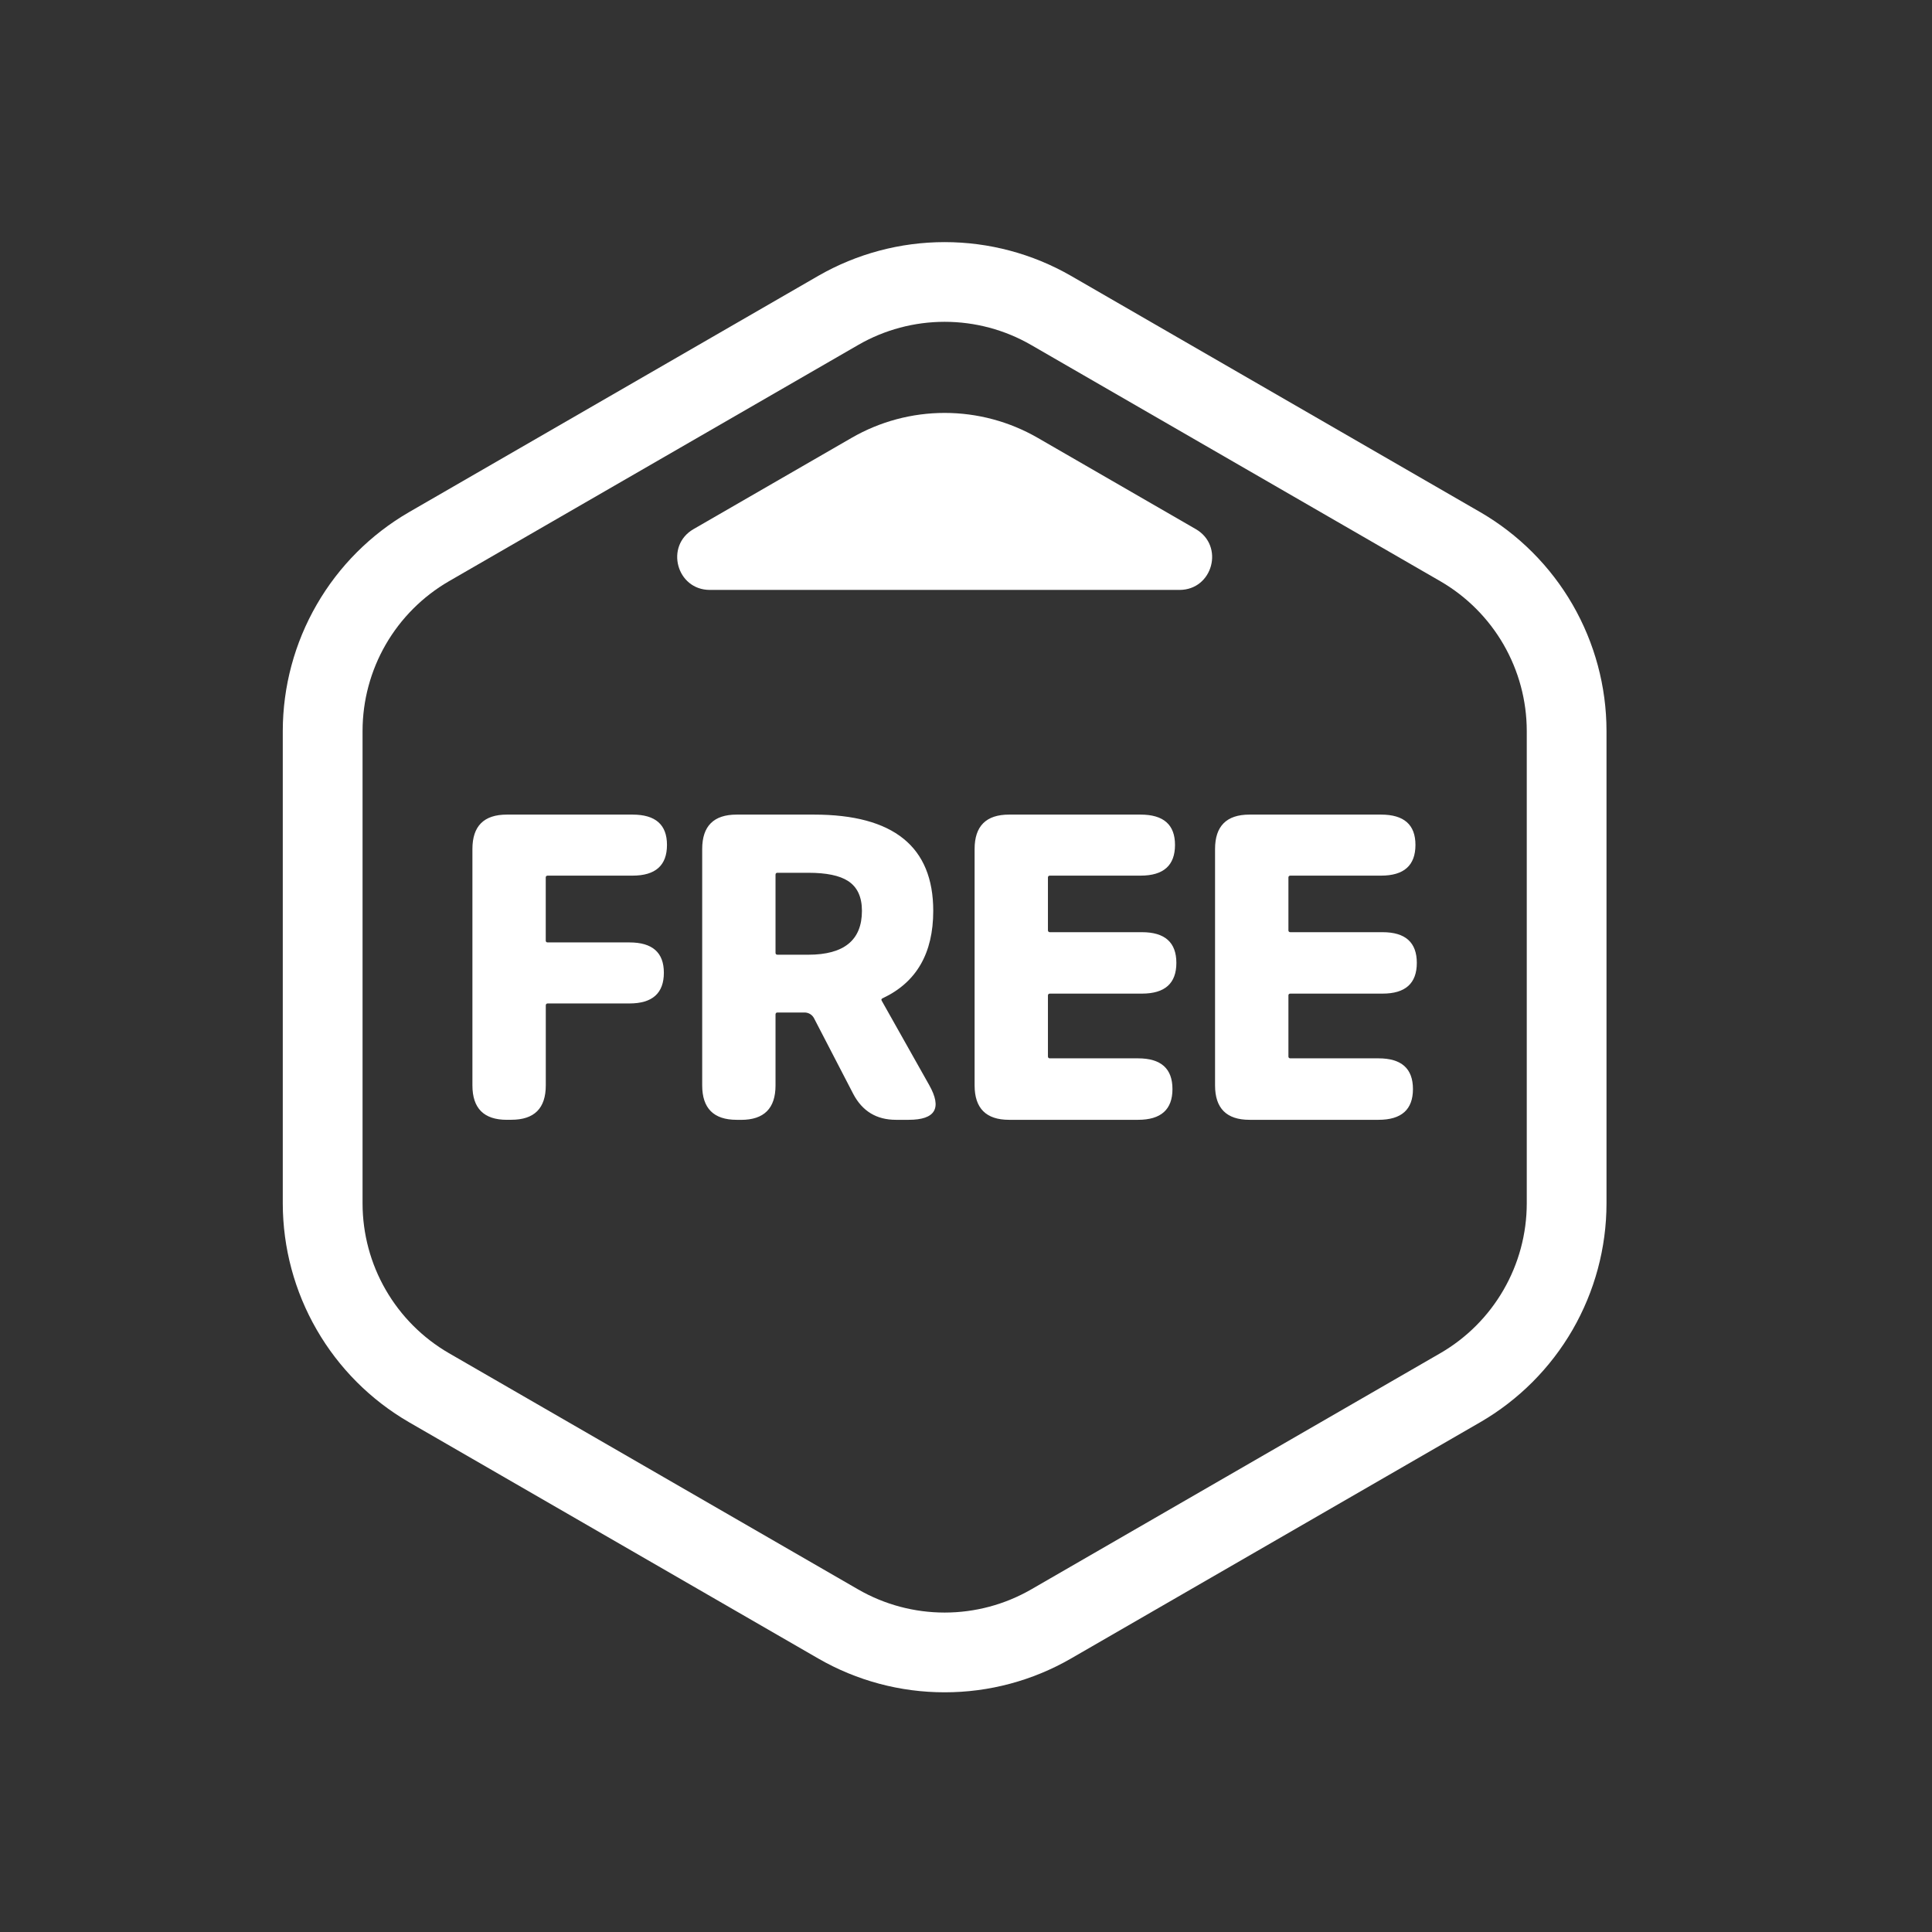
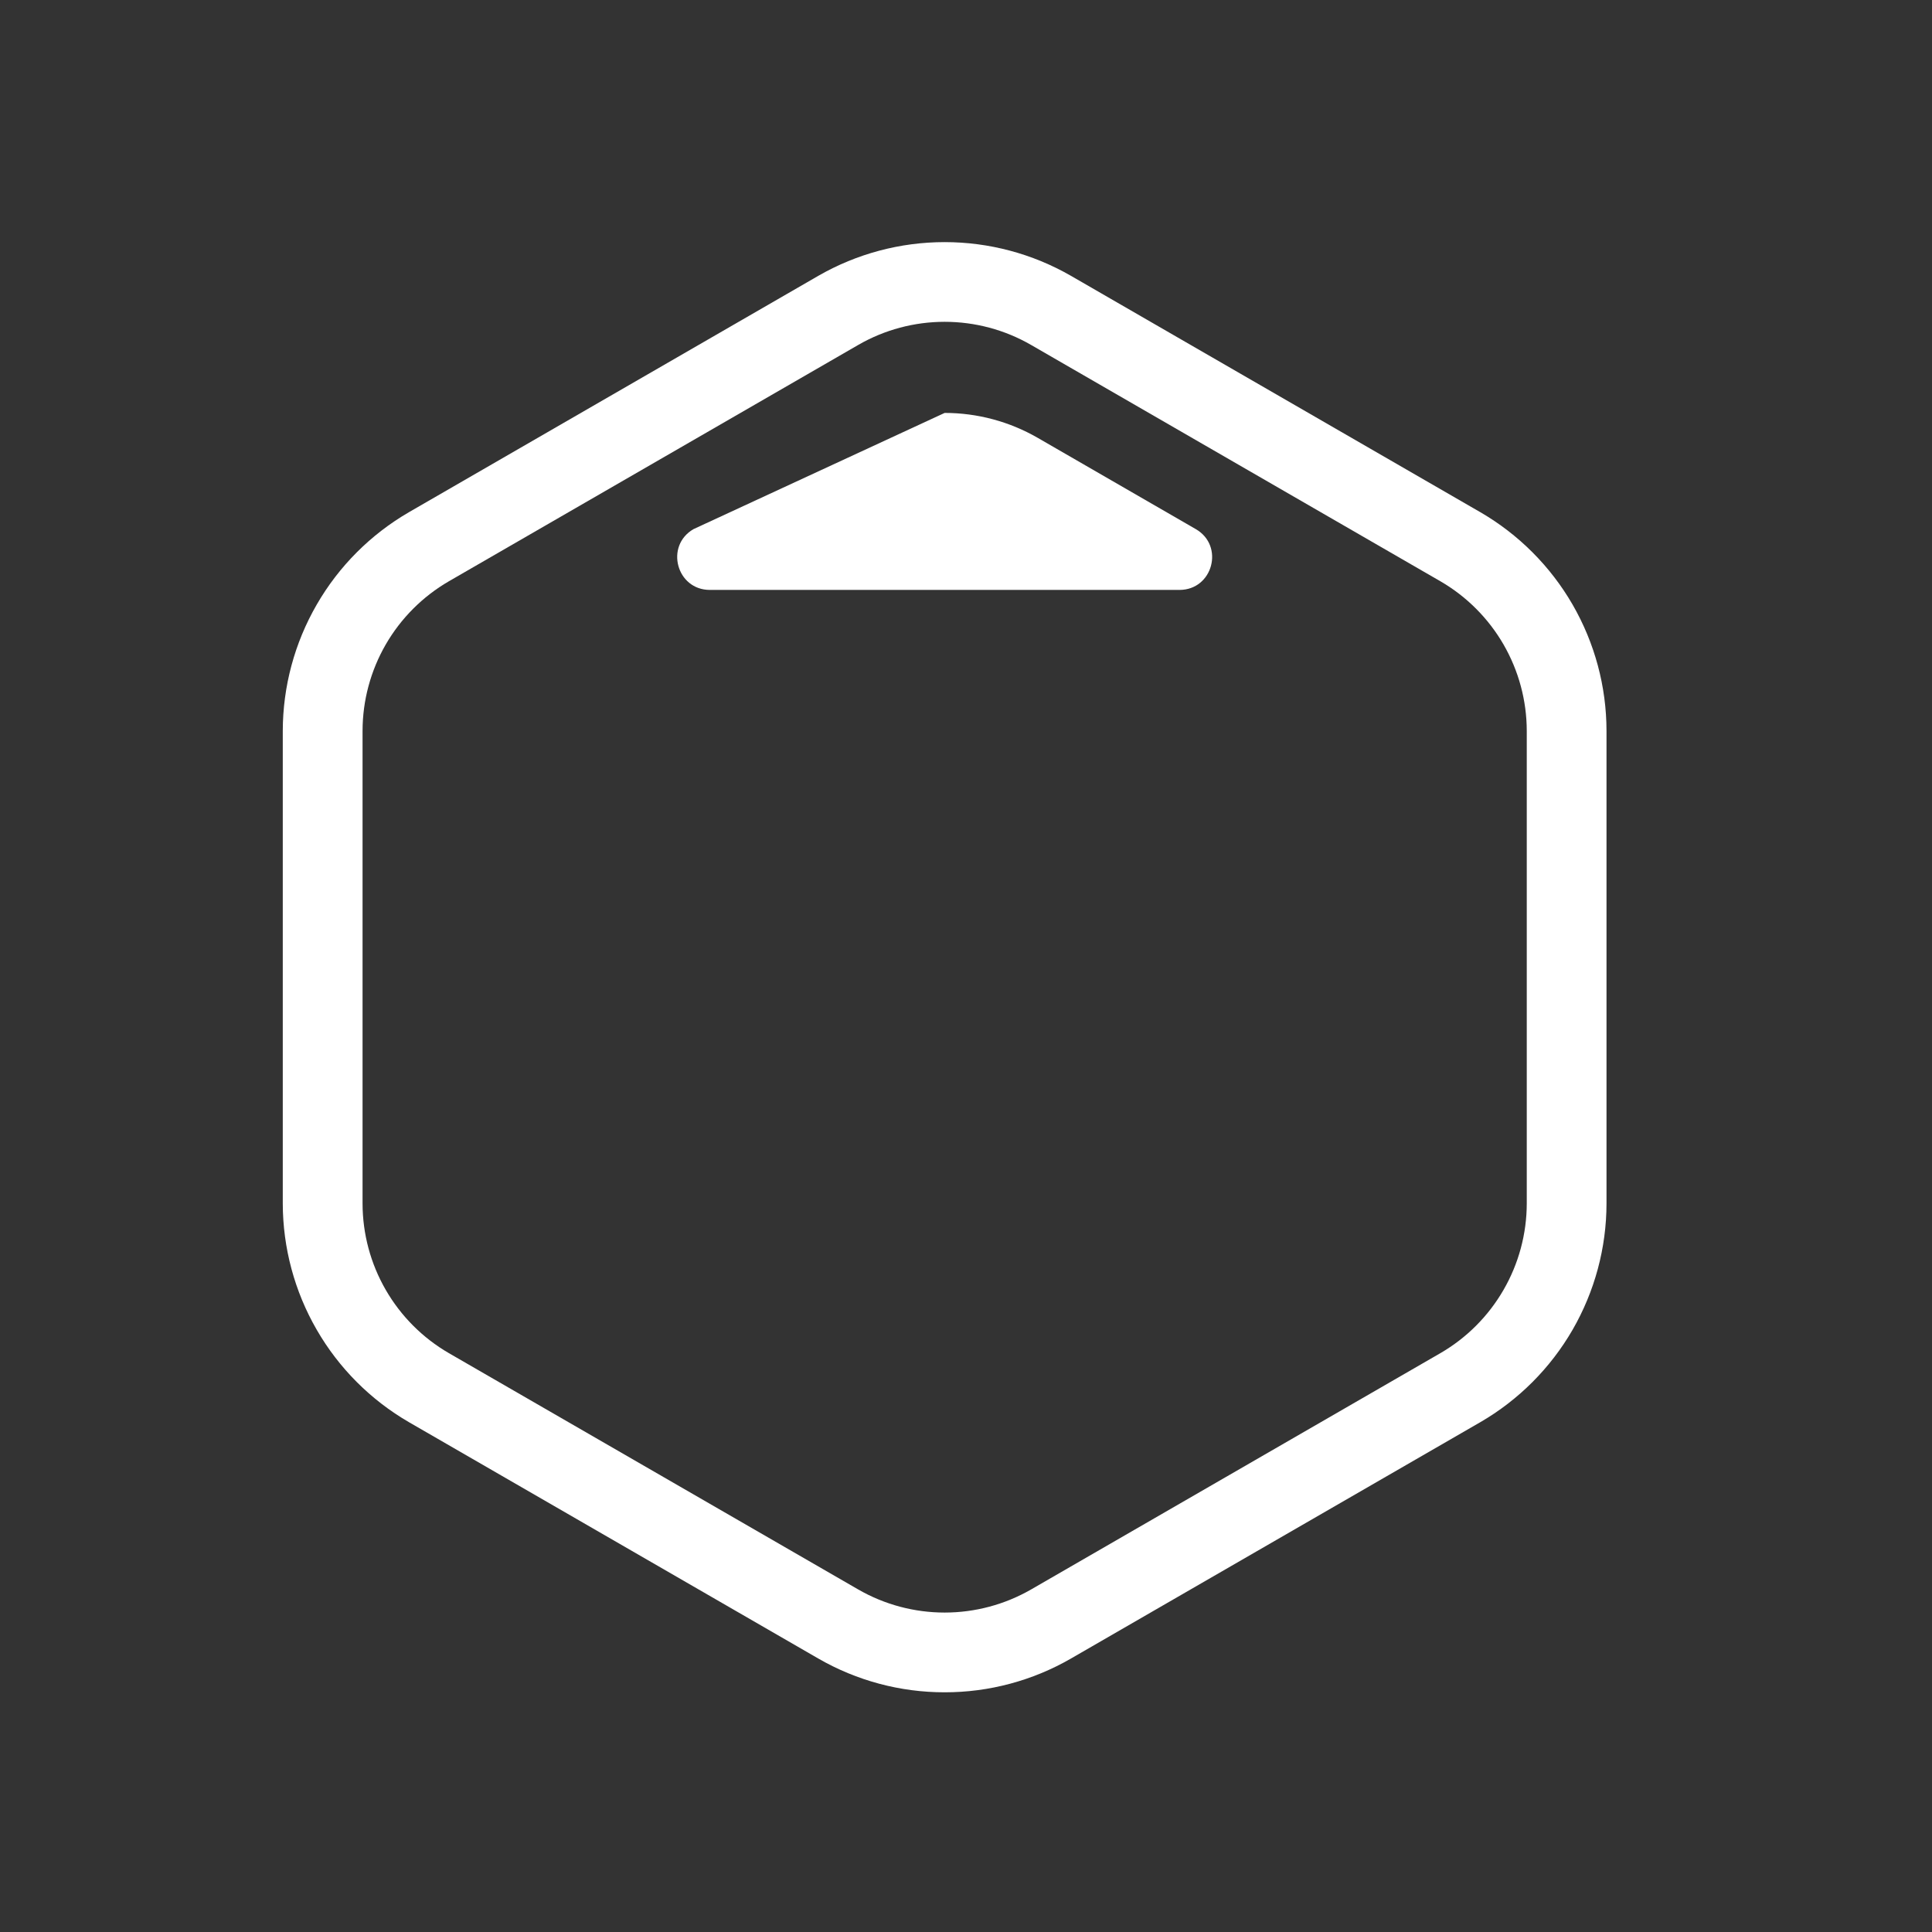
<svg xmlns="http://www.w3.org/2000/svg" fill="none" viewBox="0 0 44 44" height="44" width="44">
  <rect x="0" y="0" width="44" height="44" fill="#333333" stroke="none" />
-   <path fill="white" d="M27.233 12.05L23.634 9.972C22.989 9.6 22.258 9.404 21.514 9.404C20.77 9.404 20.039 9.6 19.395 9.972L15.795 12.05C15.137 12.43 15.407 13.435 16.166 13.435H26.862C27.622 13.435 27.891 12.43 27.233 12.05Z" />
+   <path fill="white" d="M27.233 12.05L23.634 9.972C22.989 9.6 22.258 9.404 21.514 9.404L15.795 12.05C15.137 12.43 15.407 13.435 16.166 13.435H26.862C27.622 13.435 27.891 12.43 27.233 12.05Z" />
  <path fill="white" d="M21.514 38.541C20.505 38.542 19.513 38.277 18.638 37.773L9.315 32.39C8.442 31.884 7.717 31.158 7.213 30.284C6.708 29.41 6.442 28.419 6.44 27.41V16.644C6.442 15.635 6.708 14.644 7.213 13.77C7.717 12.896 8.442 12.17 9.315 11.664L18.638 6.281C19.513 5.778 20.505 5.514 21.514 5.514C22.523 5.514 23.514 5.778 24.389 6.281L33.712 11.664C34.585 12.17 35.31 12.896 35.815 13.77C36.319 14.644 36.586 15.635 36.587 16.644V27.41C36.586 28.419 36.319 29.41 35.815 30.284C35.31 31.158 34.585 31.884 33.712 32.39L24.389 37.773C23.515 38.277 22.523 38.542 21.514 38.541ZM21.514 7.329C20.823 7.329 20.145 7.51 19.547 7.855L10.223 13.238C9.626 13.584 9.13 14.081 8.785 14.678C8.44 15.276 8.258 15.954 8.257 16.644V27.41C8.258 28.101 8.44 28.779 8.785 29.376C9.13 29.974 9.626 30.471 10.223 30.817L19.547 36.2C20.145 36.544 20.823 36.725 21.514 36.725C22.204 36.725 22.882 36.544 23.481 36.2L32.804 30.817C33.401 30.471 33.897 29.974 34.242 29.376C34.587 28.779 34.77 28.101 34.771 27.41V16.644C34.77 15.954 34.587 15.276 34.242 14.678C33.897 14.081 33.401 13.584 32.804 13.238L23.481 7.855C22.883 7.51 22.204 7.329 21.514 7.329Z" />
-   <path fill="white" d="M11.543 25.503C11.02 25.503 10.759 25.241 10.759 24.719V19.336C10.759 18.813 11.02 18.552 11.543 18.552H14.406C14.929 18.552 15.19 18.782 15.19 19.242C15.19 19.709 14.929 19.942 14.406 19.942H12.476C12.469 19.941 12.463 19.942 12.457 19.944C12.45 19.946 12.445 19.949 12.441 19.954C12.436 19.958 12.432 19.964 12.43 19.97C12.428 19.976 12.428 19.982 12.429 19.989V21.416C12.428 21.423 12.428 21.429 12.43 21.435C12.432 21.441 12.436 21.447 12.44 21.451C12.445 21.456 12.45 21.459 12.457 21.461C12.463 21.463 12.469 21.464 12.476 21.463H14.336C14.858 21.463 15.119 21.693 15.119 22.153C15.119 22.62 14.858 22.853 14.336 22.853H12.476C12.469 22.852 12.463 22.853 12.457 22.855C12.451 22.857 12.446 22.861 12.441 22.865C12.437 22.87 12.434 22.875 12.432 22.881C12.43 22.887 12.429 22.893 12.43 22.899V24.718C12.43 25.241 12.169 25.502 11.646 25.502L11.543 25.503ZM16.776 25.503C16.254 25.503 15.992 25.241 15.992 24.719V19.336C15.992 18.813 16.254 18.552 16.776 18.552H18.539C20.349 18.552 21.254 19.283 21.254 20.744C21.254 21.709 20.872 22.371 20.107 22.732C20.075 22.744 20.066 22.763 20.079 22.788L21.161 24.71C21.459 25.238 21.304 25.503 20.695 25.503H20.404C19.962 25.503 19.639 25.306 19.433 24.915L18.539 23.19C18.518 23.149 18.486 23.115 18.446 23.092C18.407 23.069 18.361 23.058 18.316 23.059H17.709C17.703 23.058 17.696 23.059 17.69 23.061C17.684 23.063 17.678 23.066 17.674 23.071C17.669 23.076 17.666 23.081 17.664 23.087C17.662 23.093 17.661 23.1 17.662 23.106V24.72C17.662 25.242 17.401 25.504 16.878 25.504L16.776 25.503ZM17.662 21.696C17.661 21.702 17.662 21.709 17.664 21.715C17.666 21.721 17.669 21.727 17.674 21.731C17.678 21.736 17.684 21.739 17.69 21.741C17.696 21.743 17.702 21.744 17.709 21.743H18.409C19.223 21.743 19.63 21.41 19.63 20.744C19.63 20.427 19.525 20.2 19.313 20.064C19.121 19.939 18.819 19.877 18.409 19.877H17.709C17.703 19.876 17.696 19.876 17.69 19.878C17.684 19.88 17.678 19.884 17.674 19.888C17.669 19.893 17.666 19.898 17.664 19.905C17.662 19.911 17.661 19.917 17.662 19.924V21.696ZM22.98 25.503C22.458 25.503 22.196 25.241 22.196 24.719V19.336C22.196 18.813 22.458 18.552 22.98 18.552H25.976C26.499 18.552 26.76 18.782 26.76 19.242C26.76 19.709 26.499 19.942 25.976 19.942H23.913C23.906 19.941 23.9 19.942 23.894 19.944C23.888 19.946 23.882 19.949 23.878 19.954C23.873 19.958 23.87 19.964 23.868 19.97C23.866 19.976 23.865 19.982 23.866 19.989V21.183C23.865 21.189 23.866 21.196 23.868 21.202C23.87 21.208 23.873 21.213 23.878 21.218C23.882 21.222 23.888 21.226 23.894 21.228C23.9 21.23 23.906 21.23 23.913 21.23H26.007C26.53 21.23 26.791 21.463 26.791 21.929C26.791 22.396 26.53 22.629 26.007 22.629H23.913C23.906 22.628 23.9 22.629 23.894 22.631C23.888 22.633 23.882 22.636 23.878 22.641C23.873 22.645 23.87 22.651 23.868 22.657C23.866 22.663 23.865 22.669 23.866 22.676V24.056C23.865 24.063 23.866 24.069 23.868 24.075C23.87 24.081 23.873 24.087 23.878 24.091C23.882 24.096 23.888 24.099 23.894 24.101C23.9 24.103 23.906 24.104 23.913 24.103H25.919C26.441 24.103 26.702 24.336 26.702 24.803C26.702 25.269 26.441 25.503 25.919 25.503H22.98ZM28.456 25.503C27.934 25.503 27.672 25.241 27.672 24.719V19.336C27.672 18.813 27.934 18.552 28.456 18.552H31.453C31.975 18.552 32.236 18.782 32.236 19.242C32.236 19.709 31.975 19.942 31.453 19.942H29.389C29.383 19.941 29.376 19.942 29.37 19.944C29.364 19.946 29.359 19.949 29.354 19.954C29.35 19.958 29.346 19.964 29.344 19.97C29.342 19.976 29.342 19.982 29.343 19.989V21.183C29.342 21.189 29.342 21.196 29.344 21.202C29.346 21.208 29.35 21.213 29.354 21.218C29.359 21.222 29.364 21.226 29.37 21.228C29.376 21.23 29.383 21.23 29.389 21.23H31.484C32.006 21.229 32.267 21.462 32.267 21.929C32.267 22.397 32.006 22.63 31.484 22.629H29.389C29.383 22.628 29.376 22.629 29.37 22.631C29.364 22.633 29.358 22.636 29.354 22.641C29.349 22.645 29.346 22.651 29.344 22.657C29.342 22.663 29.342 22.669 29.343 22.676V24.056C29.342 24.063 29.342 24.069 29.344 24.075C29.346 24.081 29.35 24.087 29.354 24.091C29.359 24.096 29.364 24.099 29.37 24.101C29.376 24.103 29.383 24.104 29.389 24.103H31.395C31.918 24.103 32.179 24.336 32.179 24.803C32.179 25.269 31.918 25.503 31.395 25.503H28.456Z" />
</svg>